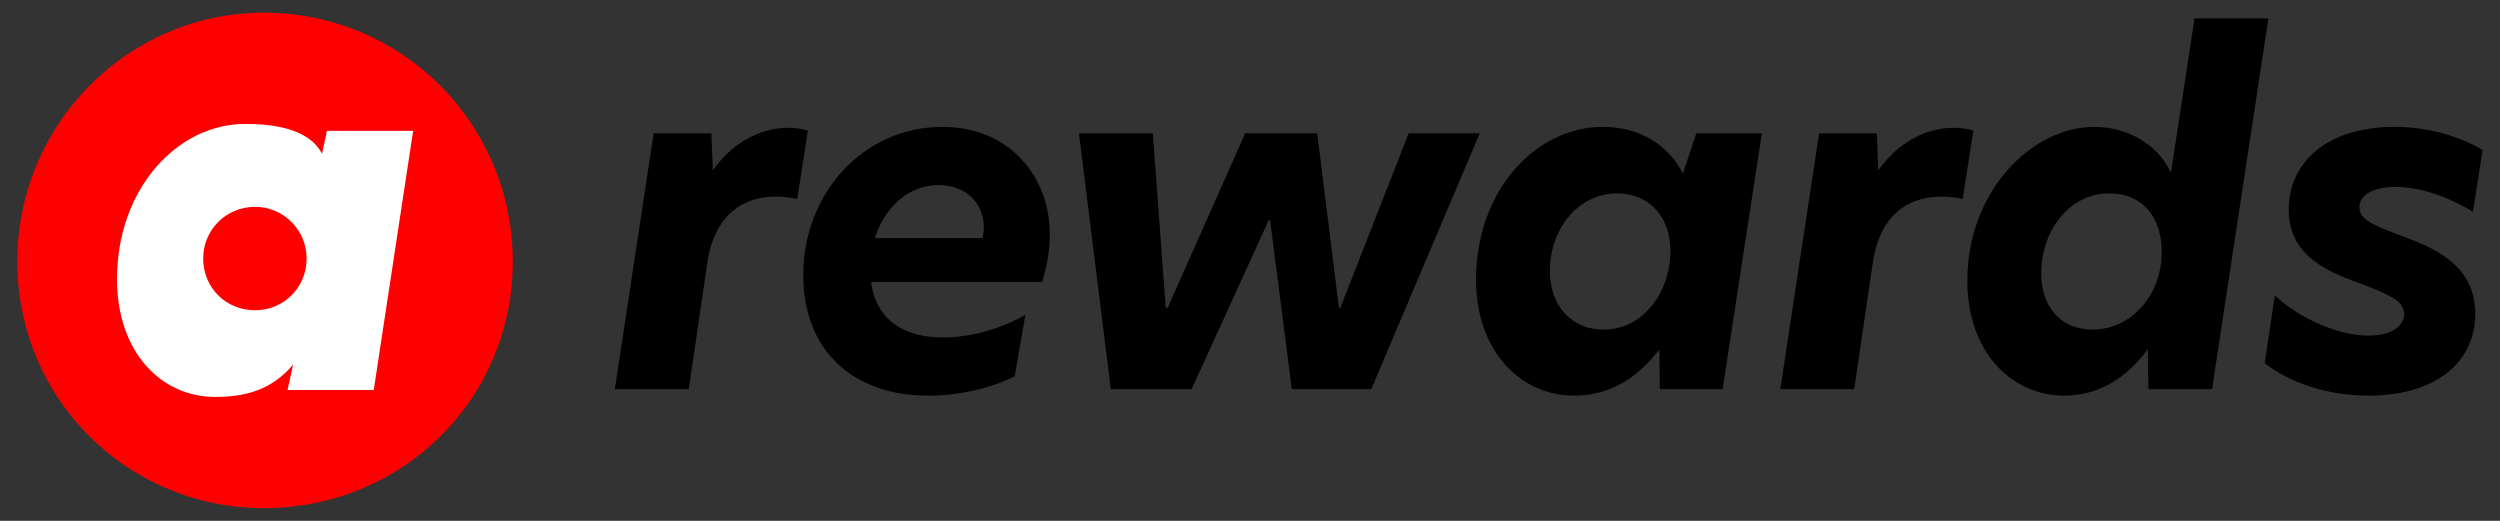
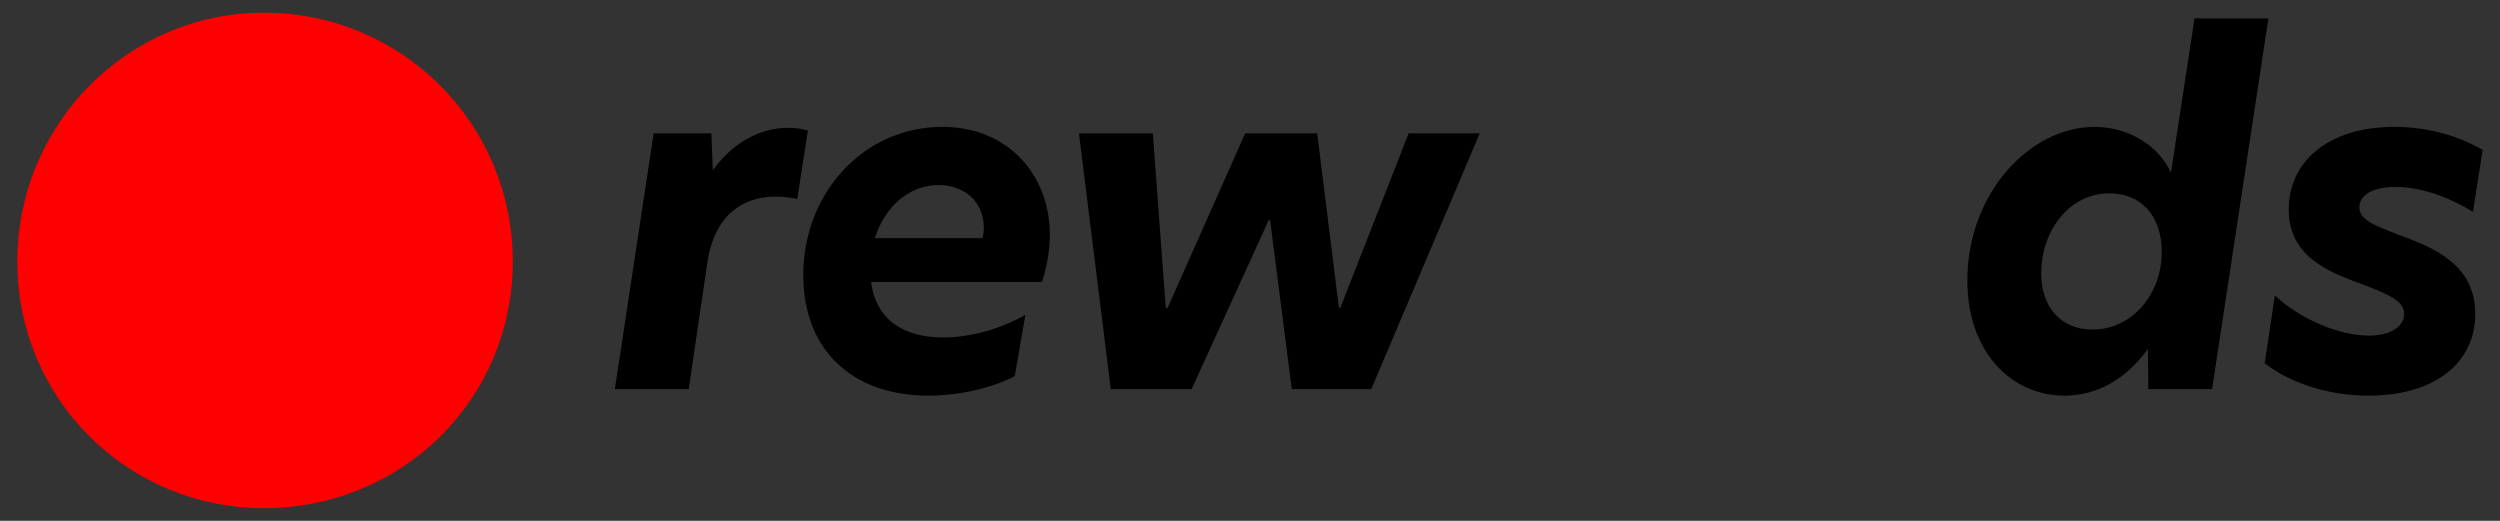
<svg xmlns="http://www.w3.org/2000/svg" version="1.2" baseProfile="tiny" id="Layer_1" x="0px" y="0px" viewBox="0 0 1920 400" xml:space="preserve">
  <rect x="0" y="0" width="1920" height="400" fill="#333333" stroke="none" />
  <g>
    <g>
      <path d="M546.35,102.41l1.06,28.01h0.35c17.02-23.76,39.36-32.27,57.45-32.27c5.32,0,10.99,0.71,15.25,2.13l-8.16,52.48    c-5.67-1.06-11.35-1.77-16.67-1.77c-24.82,0-47.17,13.83-52.49,51.42l-14.19,96.46h-56.74l29.79-196.46H546.35z" />
      <path d="M800.26,216.6H669.04c3.55,28.72,24.82,42.56,54.97,42.56c20.57,0,43.62-6.03,63.48-17.38l-8.16,47.16    c-18.09,9.22-42.91,14.9-66.32,14.9c-58.87,0-96.1-35.46-96.1-92.56c0-63.48,46.81-113.84,106.74-113.84    c51.42,0,82.63,37.94,82.63,82.63C806.28,194.61,803.09,207.73,800.26,216.6z M755.57,174.75c0-19.5-14.54-32.62-34.75-32.62    c-23.41,0-41.49,17.38-48.94,40.78h82.63C755.22,180.07,755.57,177.59,755.57,174.75z" />
      <path d="M975.44,169.08h-1.06l-59.22,129.79h-62.06l-24.47-196.46h56.74l9.93,134.05h1.42l59.58-134.05h55.32l16.67,134.05h1.06    l52.49-134.05h54.61l-83.34,196.46h-61L975.44,169.08z" />
-       <path d="M1322.97,298.87h-48.23l-0.35-30.5c-17.73,23.05-39.01,35.46-65.61,35.46c-41.14,0-75.18-34.4-75.18-89.01    c0-68.09,45.39-117.38,97.52-117.38c28.37,0,50,13.83,61.35,35.82l10.28-30.85h50.36L1322.97,298.87z M1190.34,208.09    c0,28.02,17.73,45.04,41.14,45.04c31.56,0,51.42-30.14,51.42-60.29c0-27.31-17.38-44.33-40.78-44.33    C1211.97,148.51,1190.34,175.82,1190.34,208.09z" />
-       <path d="M1441.41,102.41l1.06,28.01h0.35c17.02-23.76,39.37-32.27,57.45-32.27c5.32,0,10.99,0.71,15.25,2.13l-8.16,52.48    c-5.67-1.06-11.35-1.77-16.67-1.77c-24.82,0-47.17,13.83-52.48,51.42l-14.19,96.46h-56.74l29.79-196.46H1441.41z" />
      <path d="M1698.87,298.87h-48.94l-0.35-30.85c-17.02,23.41-39.01,35.82-64.19,35.82c-40.43,0-74.47-33.34-74.47-88.3    c0-68.09,48.94-118.09,97.52-118.09c25.89,0,48.94,13.83,58.87,35.11l18.09-118.44h56.74L1698.87,298.87z M1567.66,209.86    c0,27.31,16.31,43.26,39.36,43.26c30.5,0,53.2-27.31,53.2-59.58c0-27.31-15.25-45.04-40.43-45.04    C1589.29,148.51,1567.66,177.23,1567.66,209.86z" />
      <path d="M1839.65,143.55c-17.38,0-27.66,6.38-27.66,15.6c0,9.93,12.41,14.19,29.43,20.92c27.66,9.93,59.58,23.05,59.58,61    c0,36.88-30.14,62.77-81.92,62.77c-31.21,0-59.93-9.58-79.79-24.82l7.8-52.13c19.15,18.09,49.29,30.85,71.99,30.85    c17.73,0,27.31-7.45,27.31-16.67c0-10.29-13.12-15.25-30.14-21.99c-25.18-9.22-58.51-20.57-58.51-58.16    c0-36.17,29.43-63.48,81.21-63.48c27.31,0,50.71,7.8,67.73,17.73l-7.45,47.52C1885.4,154.18,1862.7,143.55,1839.65,143.55z" />
    </g>
    <g>
      <g>
        <path fill="#FF0000" d="M13.32,200.94c0-106.01,85.19-191.19,189.3-191.19c106.01,0,191.19,85.19,191.19,191.19     s-85.19,189.31-191.19,189.31C98.51,390.25,13.32,306.95,13.32,200.94" />
      </g>
      <g>
-         <path fill="#FFFFFF" d="M257.86,100.51h-6.76l-3.81,17.59c-10.55-20.82-41.92-22.93-58.84-22.93c-52.68,0-98.6,50.19-98.6,119.25     c0,55.53,33.46,90.42,75.46,90.42c23.44,0,43.35-5.44,59.81-24.82l-4.29,19.48h9.61h56.6l30.26-198.99H257.86z M195.97,238.29     c-22.58,0-39.92-17.43-39.92-39.72c0-21.88,17.34-39.72,39.92-39.72c21.77,0,39.52,17.83,39.52,39.72     C235.49,220.86,217.74,238.29,195.97,238.29" />
-       </g>
+         </g>
    </g>
  </g>
</svg>